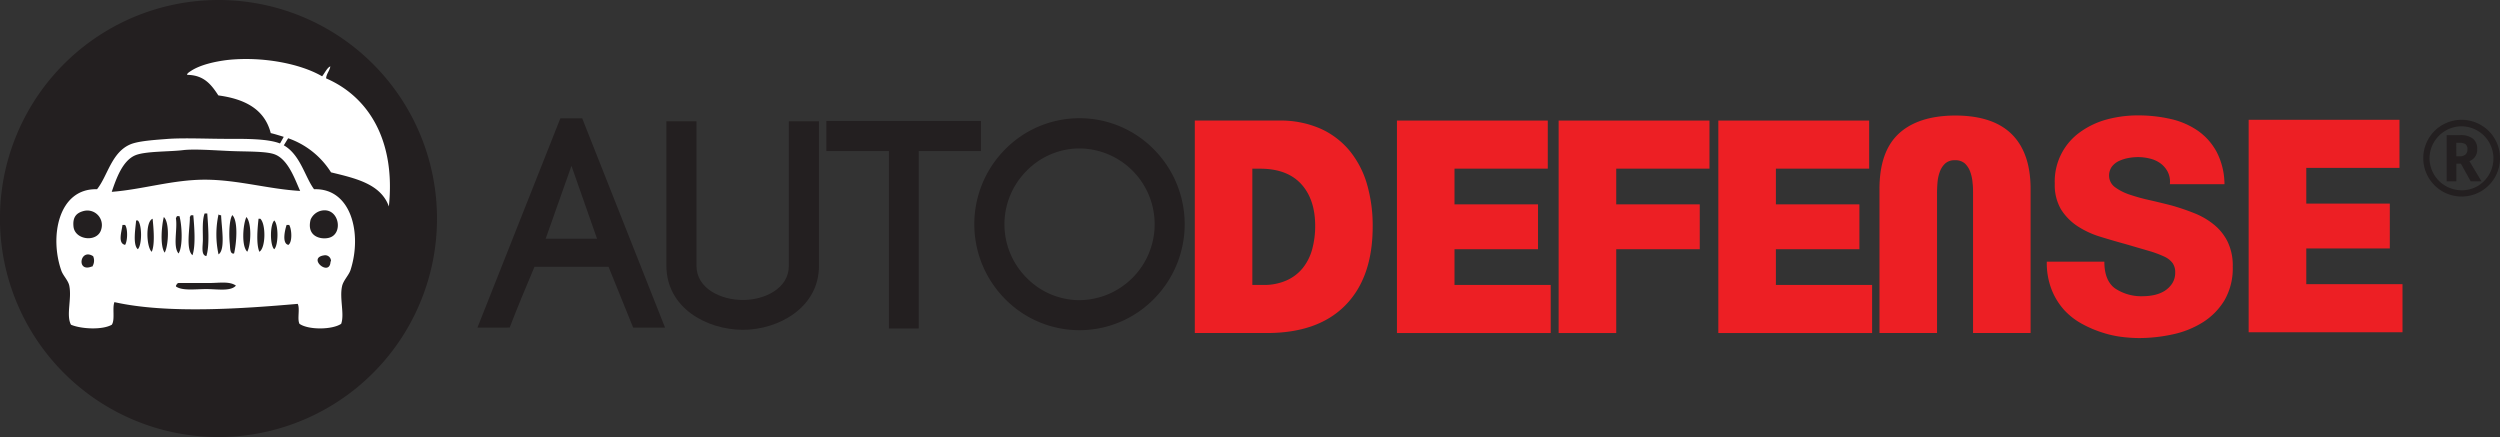
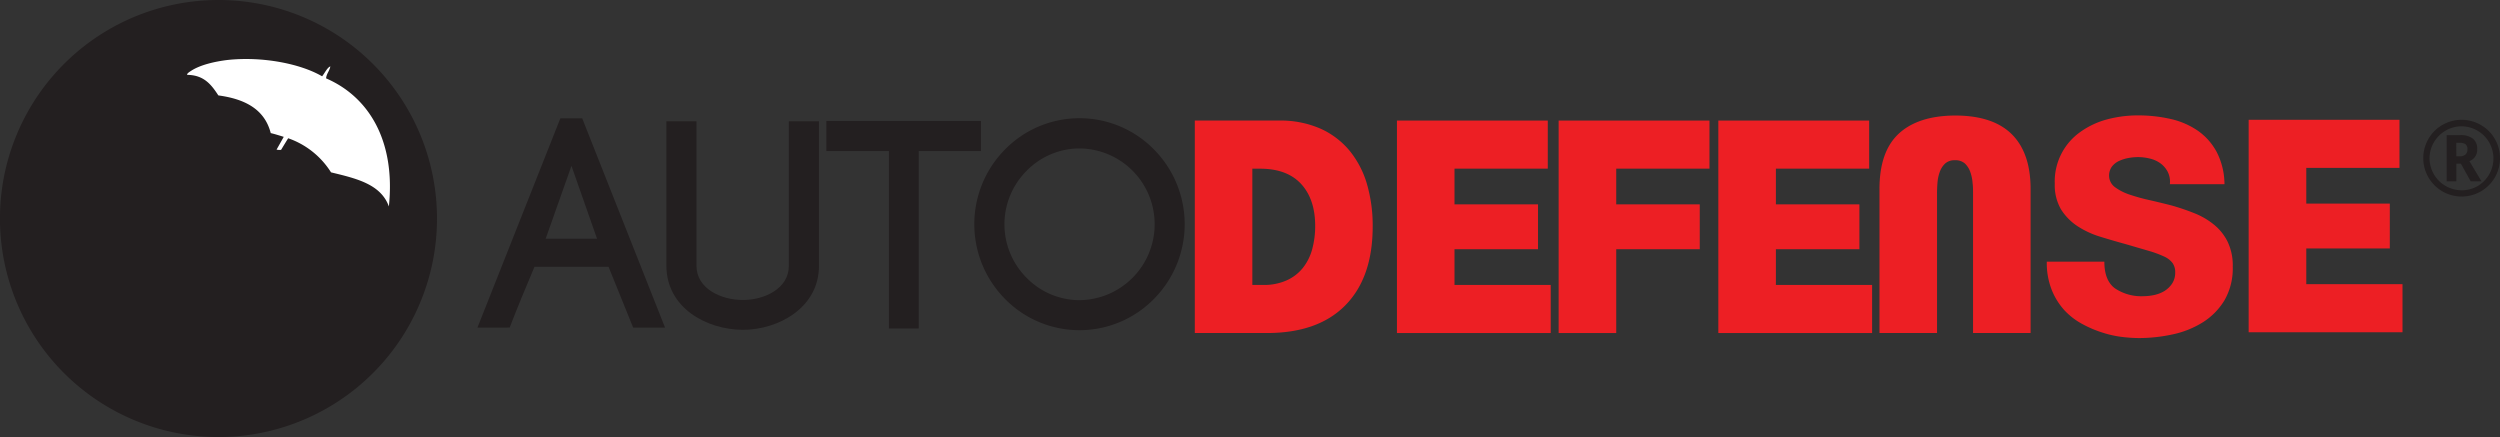
<svg xmlns="http://www.w3.org/2000/svg" viewBox="0 0 586.44 102.51">
  <rect x="0" y="0" width="586.44" height="102.51" fill="#333333" stroke="none" />
  <defs>
    <style>.cls-1{fill:#ed1f24;}.cls-2{fill:#231f20;}.cls-3{fill:#fff;fill-rule:evenodd;}</style>
  </defs>
  <title>Asset 1</title>
  <g id="Layer_2" data-name="Layer 2">
    <g id="Layer_1-2" data-name="Layer 1">
      <path class="cls-1" d="M322,53.13q0,12-6.45,18.52T297,78.12H280.27V28.28h19.66a23.39,23.39,0,0,1,9.83,1.9,18.92,18.92,0,0,1,6.89,5.26,22.2,22.2,0,0,1,4.05,7.89A34.91,34.91,0,0,1,322,53.13ZM308.51,53q0-6.24-3.28-9.83c-2.2-2.4-5.41-3.6-9.66-3.6h-1.8V66.84h2.56a12.91,12.91,0,0,0,5.5-1.08,10.17,10.17,0,0,0,3.81-2.94,12.11,12.11,0,0,0,2.18-4.4,20.76,20.76,0,0,0,.69-5.5Z" />
      <path class="cls-1" d="M327.69,78.12V28.28h35.38V39.56H341.19v8.38h19.59V58.46H341.19v8.38h22.57V78.12Z" />
      <path class="cls-1" d="M379.13,39.56v8.38h19.59V58.46H379.13V78.12H365.62V28.28H401V39.56Z" />
      <path class="cls-1" d="M403.08,78.12V28.28h35.38V39.56H416.58v8.38h19.59V58.46H416.58v8.38h22.57V78.12Z" />
      <path class="cls-1" d="M462.83,78.12V45.38c0-.74,0-1.57-.11-2.46a9.71,9.71,0,0,0-.52-2.53,5.06,5.06,0,0,0-1.24-2,3.29,3.29,0,0,0-2.36-.8,3.25,3.25,0,0,0-2.35.8,5,5,0,0,0-1.25,2,9.71,9.71,0,0,0-.52,2.53c-.07.89-.1,1.72-.1,2.46V78.12h-13.5V44.34q0-8.81,4.54-13T458.6,27.1q8.86,0,13.29,4.36c2.95,2.91,4.44,7.2,4.44,12.88V78.12Z" />
      <path class="cls-1" d="M523.75,62.54a15,15,0,0,1-1.94,7.9,15.67,15.67,0,0,1-5.06,5.15,21.8,21.8,0,0,1-7.06,2.84,36.83,36.83,0,0,1-8,.87,34,34,0,0,1-3.81-.25,24.58,24.58,0,0,1-4.6-1,26.6,26.6,0,0,1-4.74-2,16.25,16.25,0,0,1-4.23-3.22,15.72,15.72,0,0,1-3-4.77,17.12,17.12,0,0,1-1.18-6.68h13.5q0,4.43,2.49,6.26a11.13,11.13,0,0,0,6.72,1.84,12.5,12.5,0,0,0,2.49-.28,7.83,7.83,0,0,0,2.39-.93,6.08,6.08,0,0,0,1.8-1.74,4.66,4.66,0,0,0,.73-2.66,3.61,3.61,0,0,0-.63-2.18,5.08,5.08,0,0,0-2-1.53,25.33,25.33,0,0,0-3.56-1.31l-5.34-1.56c-2-.55-4-1.13-5.95-1.73a20.93,20.93,0,0,1-5.37-2.46,13.12,13.12,0,0,1-3.91-3.94A11.3,11.3,0,0,1,482,43.09a14.19,14.19,0,0,1,6.06-12.18A19.25,19.25,0,0,1,494.29,28a28,28,0,0,1,7.24-.93,34,34,0,0,1,7.61.83,18.38,18.38,0,0,1,6.37,2.73,14.34,14.34,0,0,1,4.46,5,16.72,16.72,0,0,1,1.84,7.58H509a5.18,5.18,0,0,0-.49-2.87,5.69,5.69,0,0,0-1.69-2,6.93,6.93,0,0,0-2.49-1.14,11.93,11.93,0,0,0-2.8-.35,12.78,12.78,0,0,0-2.23.21,9.17,9.17,0,0,0-2.21.69,4.44,4.44,0,0,0-1.7,1.35,3.55,3.55,0,0,0-.65,2.18,3.35,3.35,0,0,0,1.35,2.6,12,12,0,0,0,3.35,1.73,44.09,44.09,0,0,0,4.68,1.31q2.6.59,5.29,1.28a54.16,54.16,0,0,1,5.3,1.8,17.34,17.34,0,0,1,4.6,2.67,12,12,0,0,1,3.22,4A12.84,12.84,0,0,1,523.75,62.54Z" />
      <path class="cls-1" d="M527.48,77.94V28.1h35.38V39.38H541v8.38h19.59V58.28H541v8.38h22.57V77.94Z" />
      <path class="cls-2" d="M142.75,62.58H125.38c-1.88,4.43-4.3,10.25-5.82,14.26H112l19.45-49.09h5.12L156,76.84h-7.48ZM128,56h12.05l-6-17.1Z" />
      <path class="cls-2" d="M156.32,62.3V28.44h7.06V62.37c0,5.33,5.75,8,10.87,8s10.79-2.7,10.79-8V28.44h7.07V62.37c0,9.84-9.56,15-17.86,15C165.73,77.33,156.32,72.21,156.32,62.3Z" />
      <path class="cls-2" d="M208.52,77.05V35.44H193.84V28.37h36.27v7.07h-14.6V77.05Z" />
      <path class="cls-2" d="M235.72,35.09a24.48,24.48,0,0,1,35,0,24.92,24.92,0,0,1,0,35,24.48,24.48,0,0,1-35,0,24.94,24.94,0,0,1,0-35Zm30,5a17.79,17.79,0,0,0-12.52-5.27,17.38,17.38,0,0,0-12.4,5.27,17.74,17.74,0,0,0,0,25.06,17.37,17.37,0,0,0,12.4,5.26,17.81,17.81,0,0,0,12.52-30.32Z" />
      <path class="cls-2" d="M102.51,51.25A51.26,51.26,0,1,1,51.25,0,51.26,51.26,0,0,1,102.51,51.25Z" />
      <path class="cls-3" d="M75.56,17.9c.62-.75,1.15-2,1.93-2.33-.19,1.1-.9,1.68-1,2.81C86.6,22.75,92.82,33.13,91.22,48.43c-1.89-5.28-7.76-6.59-13.57-8a19.38,19.38,0,0,0-10.05-8c-.55.88-1.09,1.77-1.63,2.67-.1.18-1.1,0-1.1,0,.57-1,1.13-2,1.69-3-1-.31-2-.63-3.05-.88-1.44-5.61-6.07-8-12.29-8.84-1.6-2.44-3.31-4.78-7.31-4.82-.1-.34.54-.69,1-1,2.11-1.34,5.36-2.11,8.43-2.49C61.47,13.2,70.39,14.89,75.56,17.9Z" />
-       <path class="cls-3" d="M73.67,44.39C82.35,44.1,85,54.7,82.23,63.33c-.41,1.26-1.74,2.49-2,3.87-.61,2.82.62,6.54-.2,8.76-2.1,1.42-7.71,1.46-9.78,0-.57-1.13.16-3.55-.41-4.68-12.62,1.09-30.49,2.41-43-.41-.54,1.43.18,4.12-.61,5.3-2.25,1.29-7.26,1-9.58,0-1.19-2.23.24-6.11-.4-9.17-.26-1.22-1.42-2.31-1.84-3.46-2.85-8-.73-19.4,8.35-19.15,2.52-3.13,3.4-8.8,8-10.6,2-.77,6-1,8.76-1.22,4-.25,9,0,13.85,0,4.19,0,9.77-.08,12.63,1.22C70.37,35.83,71.4,41.31,73.67,44.39Zm-9.16-8.15c-2-.8-6.55-.65-10.39-.81s-8.53-.53-11.21-.21c-3.21.39-8.85.22-11.2,1.22-3,1.28-4.47,5.55-5.5,8.56,7.21-.55,14.4-2.88,22-2.85s14.87,2.22,22.2,2.64C69.24,42.25,67.69,37.5,64.51,36.24ZM17.24,53.15c.33,3.23,5.71,3.8,6.52.61a3.41,3.41,0,0,0-4.07-4.28C18,49.9,17,50.85,17.24,53.15Zm55.62-1.63c-1,4,2.42,4.73,4.27,4.27,3.64-.89,2.35-7.51-2-6.31A3.59,3.59,0,0,0,72.86,51.52ZM47.59,56.2c0,1.53-.49,3.68.82,3.87.8-2.46.41-7.18.21-10H48C47.42,51.63,47.59,54,47.59,56.2Zm3.67,3.47c1.66-1.09.71-6.31.61-9.17a1,1,0,0,1-.61-.2A22.09,22.09,0,0,0,51.26,59.67Zm-6.72-8.56c0,2.34-1,7.4.61,8.76.8-2.27.42-6.77.2-9.37h-.61C44.73,50.76,44.48,50.78,44.54,51.11Zm9.37,6.11c.1.91,0,2.47,1,2.24.51-2.07,1.06-7.52-.41-9C53.78,51.49,53.66,54.88,53.91,57.22ZM41.28,51.31c.37,2.56-.76,6.6.61,8.15,1.07-1.74.78-6.69.21-8.76h-.62C41.47,51,41.23,51,41.28,51.31Zm-2.65,7.95c.89-1.56,1.2-7.12-.2-8.35C37.93,52.82,37.48,57.69,38.63,59.26ZM58,59.05c.9-1.71,1.08-6.72-.2-8.14C57,52.58,56.58,57.72,58,59.05Zm-22.4,0c.79-1.73.41-5.67.2-7.74C34.05,52,34.38,58.07,35.58,59.05Zm25.26,0c1.5-.93,1.52-6.56.2-7.74h-.41C60.41,53.42,60.06,57.28,60.84,59.05Zm-28.52-.6c1-1,1-5.73,0-6.73h-.41C31.8,53.42,31.09,57.41,32.32,58.45Zm32,0c1-1,1-5.74,0-6.73C63.31,52.71,63.31,57.46,64.3,58.45Zm-35-1c.59-.88.68-3.81,0-4.68h-.61C28.55,54.28,27.6,57,29.26,57.42Zm38.3,0c1-.65.79-3.74.2-4.68h-.61C66.85,53.9,66.11,57,67.56,57.42Zm-46,5.1a2.59,2.59,0,0,0,.21-2.45C18.76,58.11,17.84,64,21.52,62.52Zm56-1.23a1.36,1.36,0,0,0-1.63-1.42C71.92,60.51,77.44,65.14,77.54,61.29ZM49,66.39H41.89c-.2,0-.24.16-.41.2,0,.26-.25.28-.2.61,1.47,1.06,4.54.61,7.13.61s5.69.59,6.93-.81C53.85,65.92,51.38,66.39,49,66.39Z" />
      <path class="cls-2" d="M568.44,37.1a8.89,8.89,0,0,1,1.2-4.49,8.69,8.69,0,0,1,3.29-3.3,9,9,0,0,1,9,0,8.69,8.69,0,0,1,3.3,3.29,8.82,8.82,0,0,1,1.21,4.51,9,9,0,0,1-1.16,4.43,9,9,0,0,1-7.84,4.56,9,9,0,0,1-9-9Zm1.47,0a7.54,7.54,0,0,0,7.53,7.53,7.26,7.26,0,0,0,3.78-1,7.53,7.53,0,0,0-3.78-14,7.39,7.39,0,0,0-3.74,1,7.63,7.63,0,0,0-2.76,2.74A7.42,7.42,0,0,0,569.91,37.1ZM581.09,35a2.77,2.77,0,0,1-1.83,2.79l2.84,4.75h-2.53l-2.3-4.14H576.2v4.14h-2.27V31.7h3.14a4.7,4.7,0,0,1,3,.81A3,3,0,0,1,581.09,35Zm-4.89,1.66H577a1.91,1.91,0,0,0,1.34-.42,1.52,1.52,0,0,0,.46-1.19,1.46,1.46,0,0,0-.44-1.21,2.29,2.29,0,0,0-1.38-.34h-.8Z" />
    </g>
  </g>
</svg>